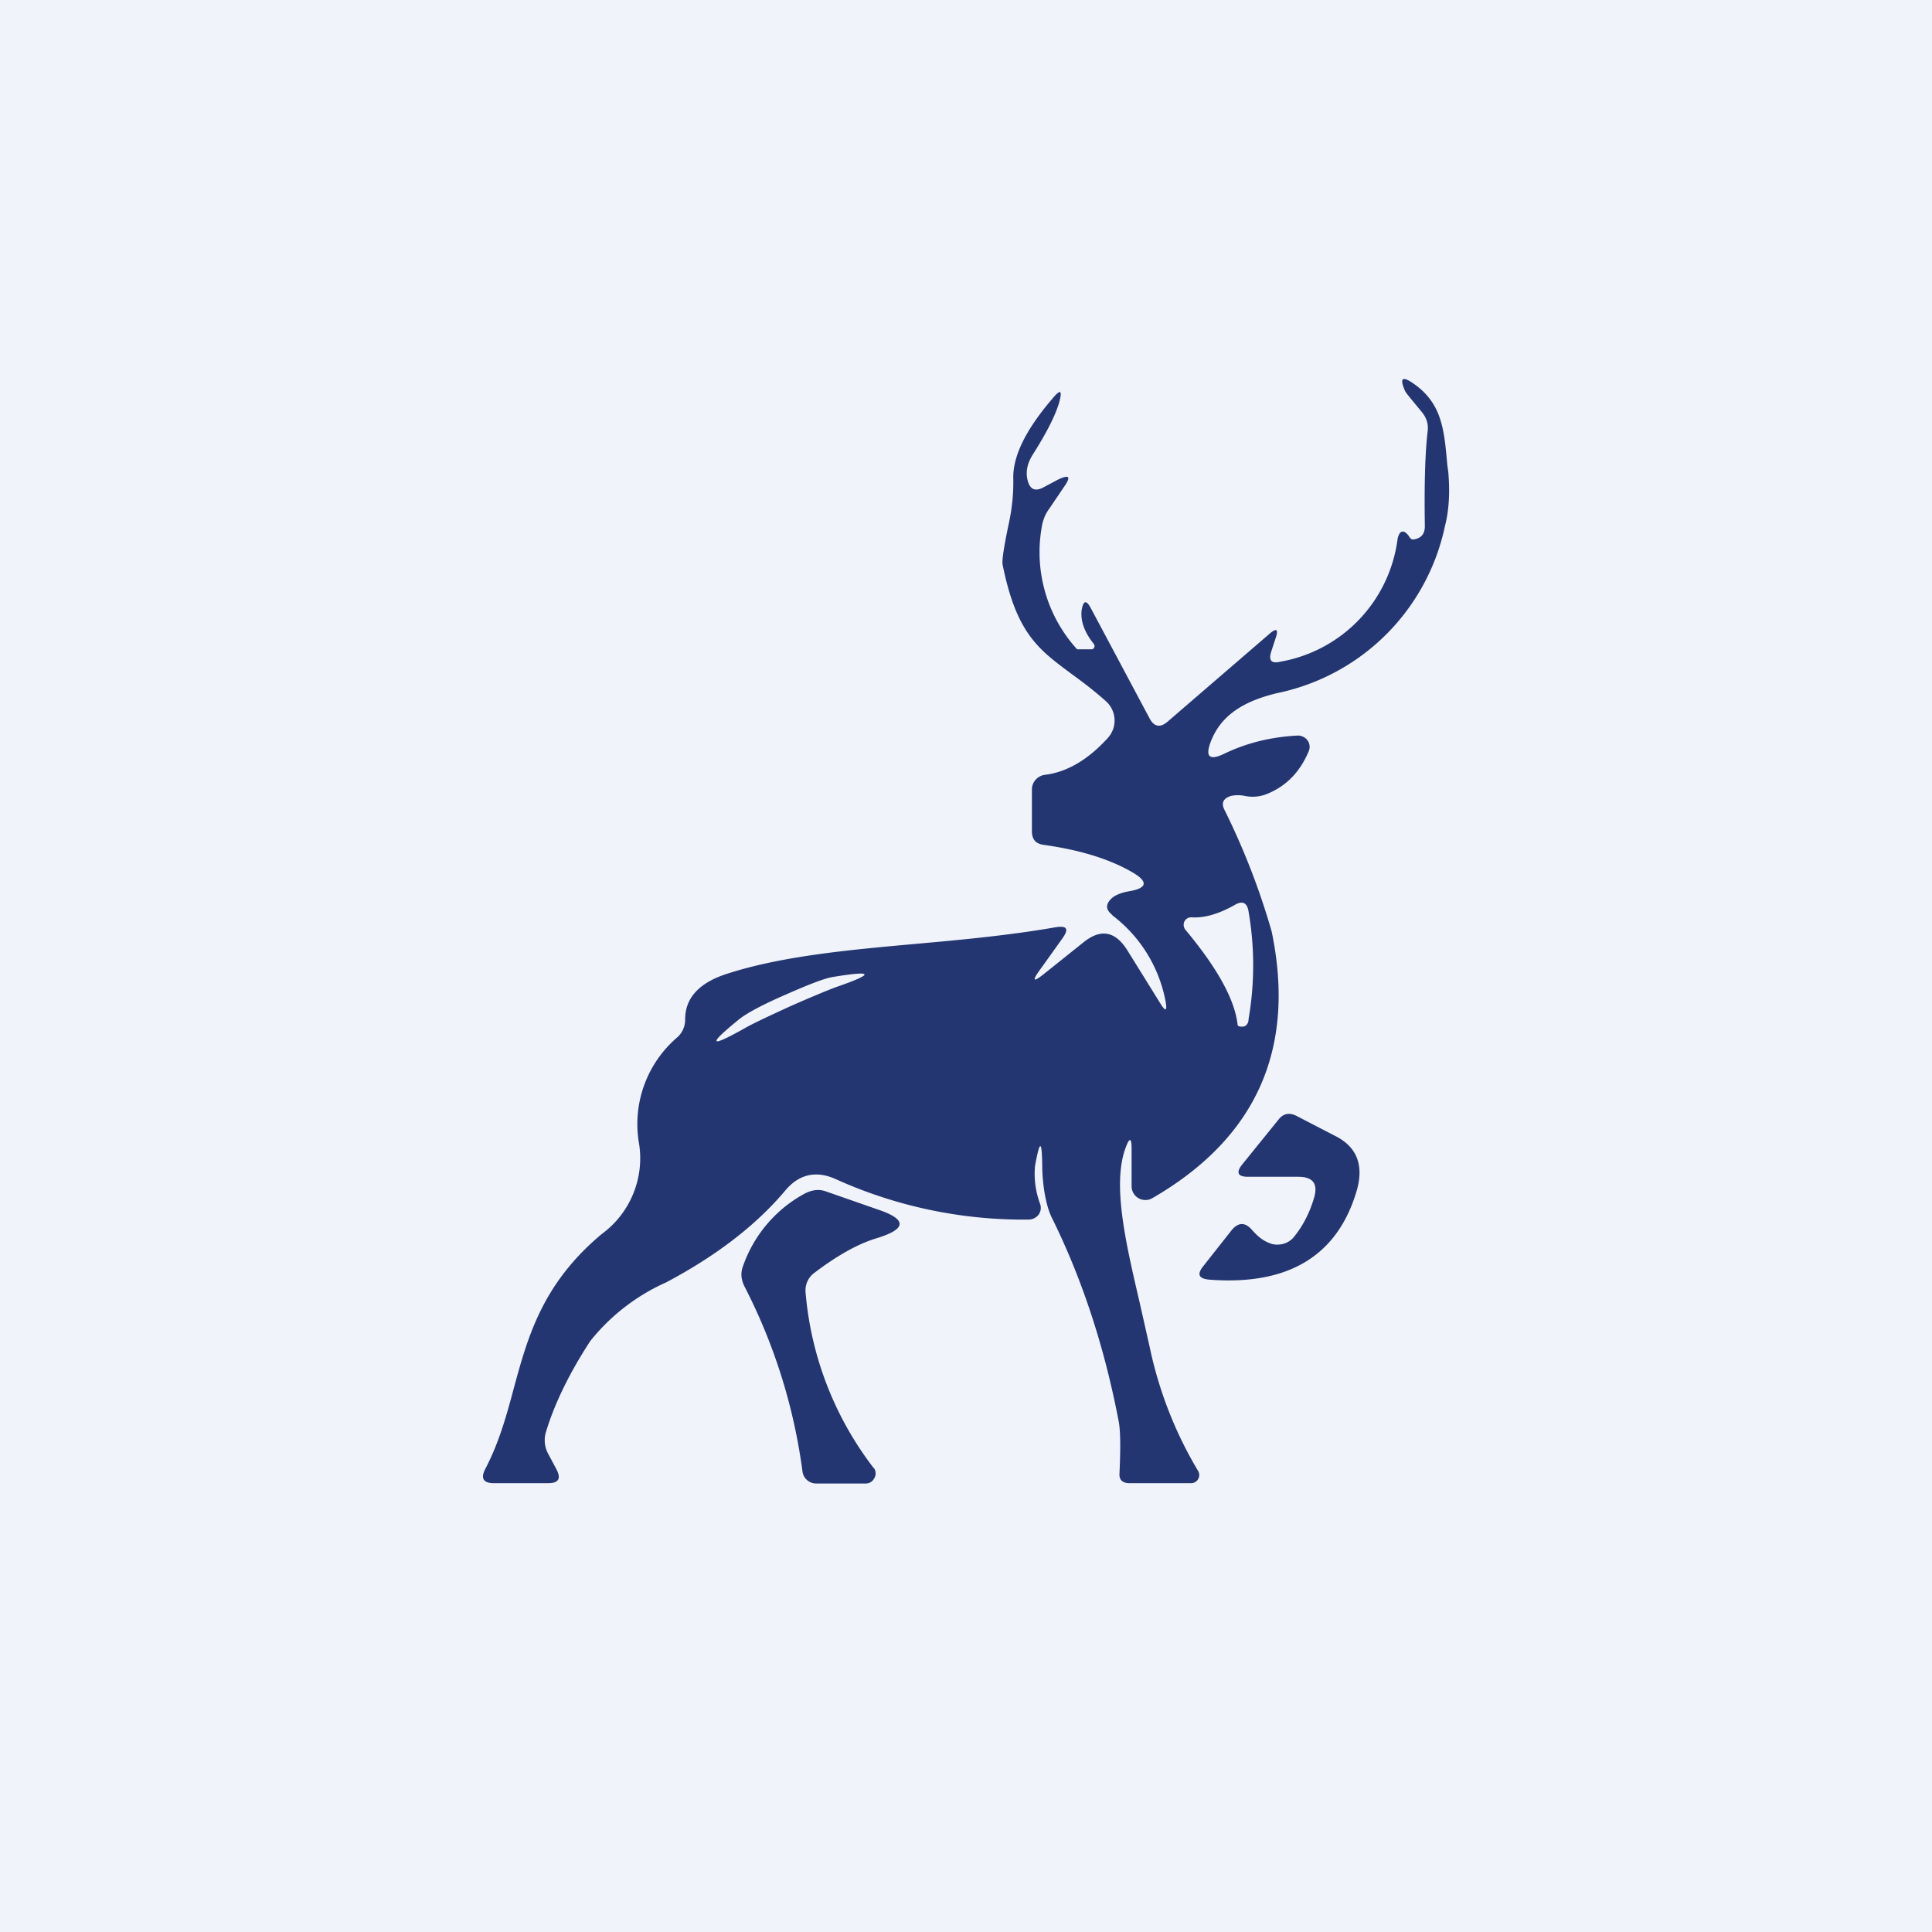
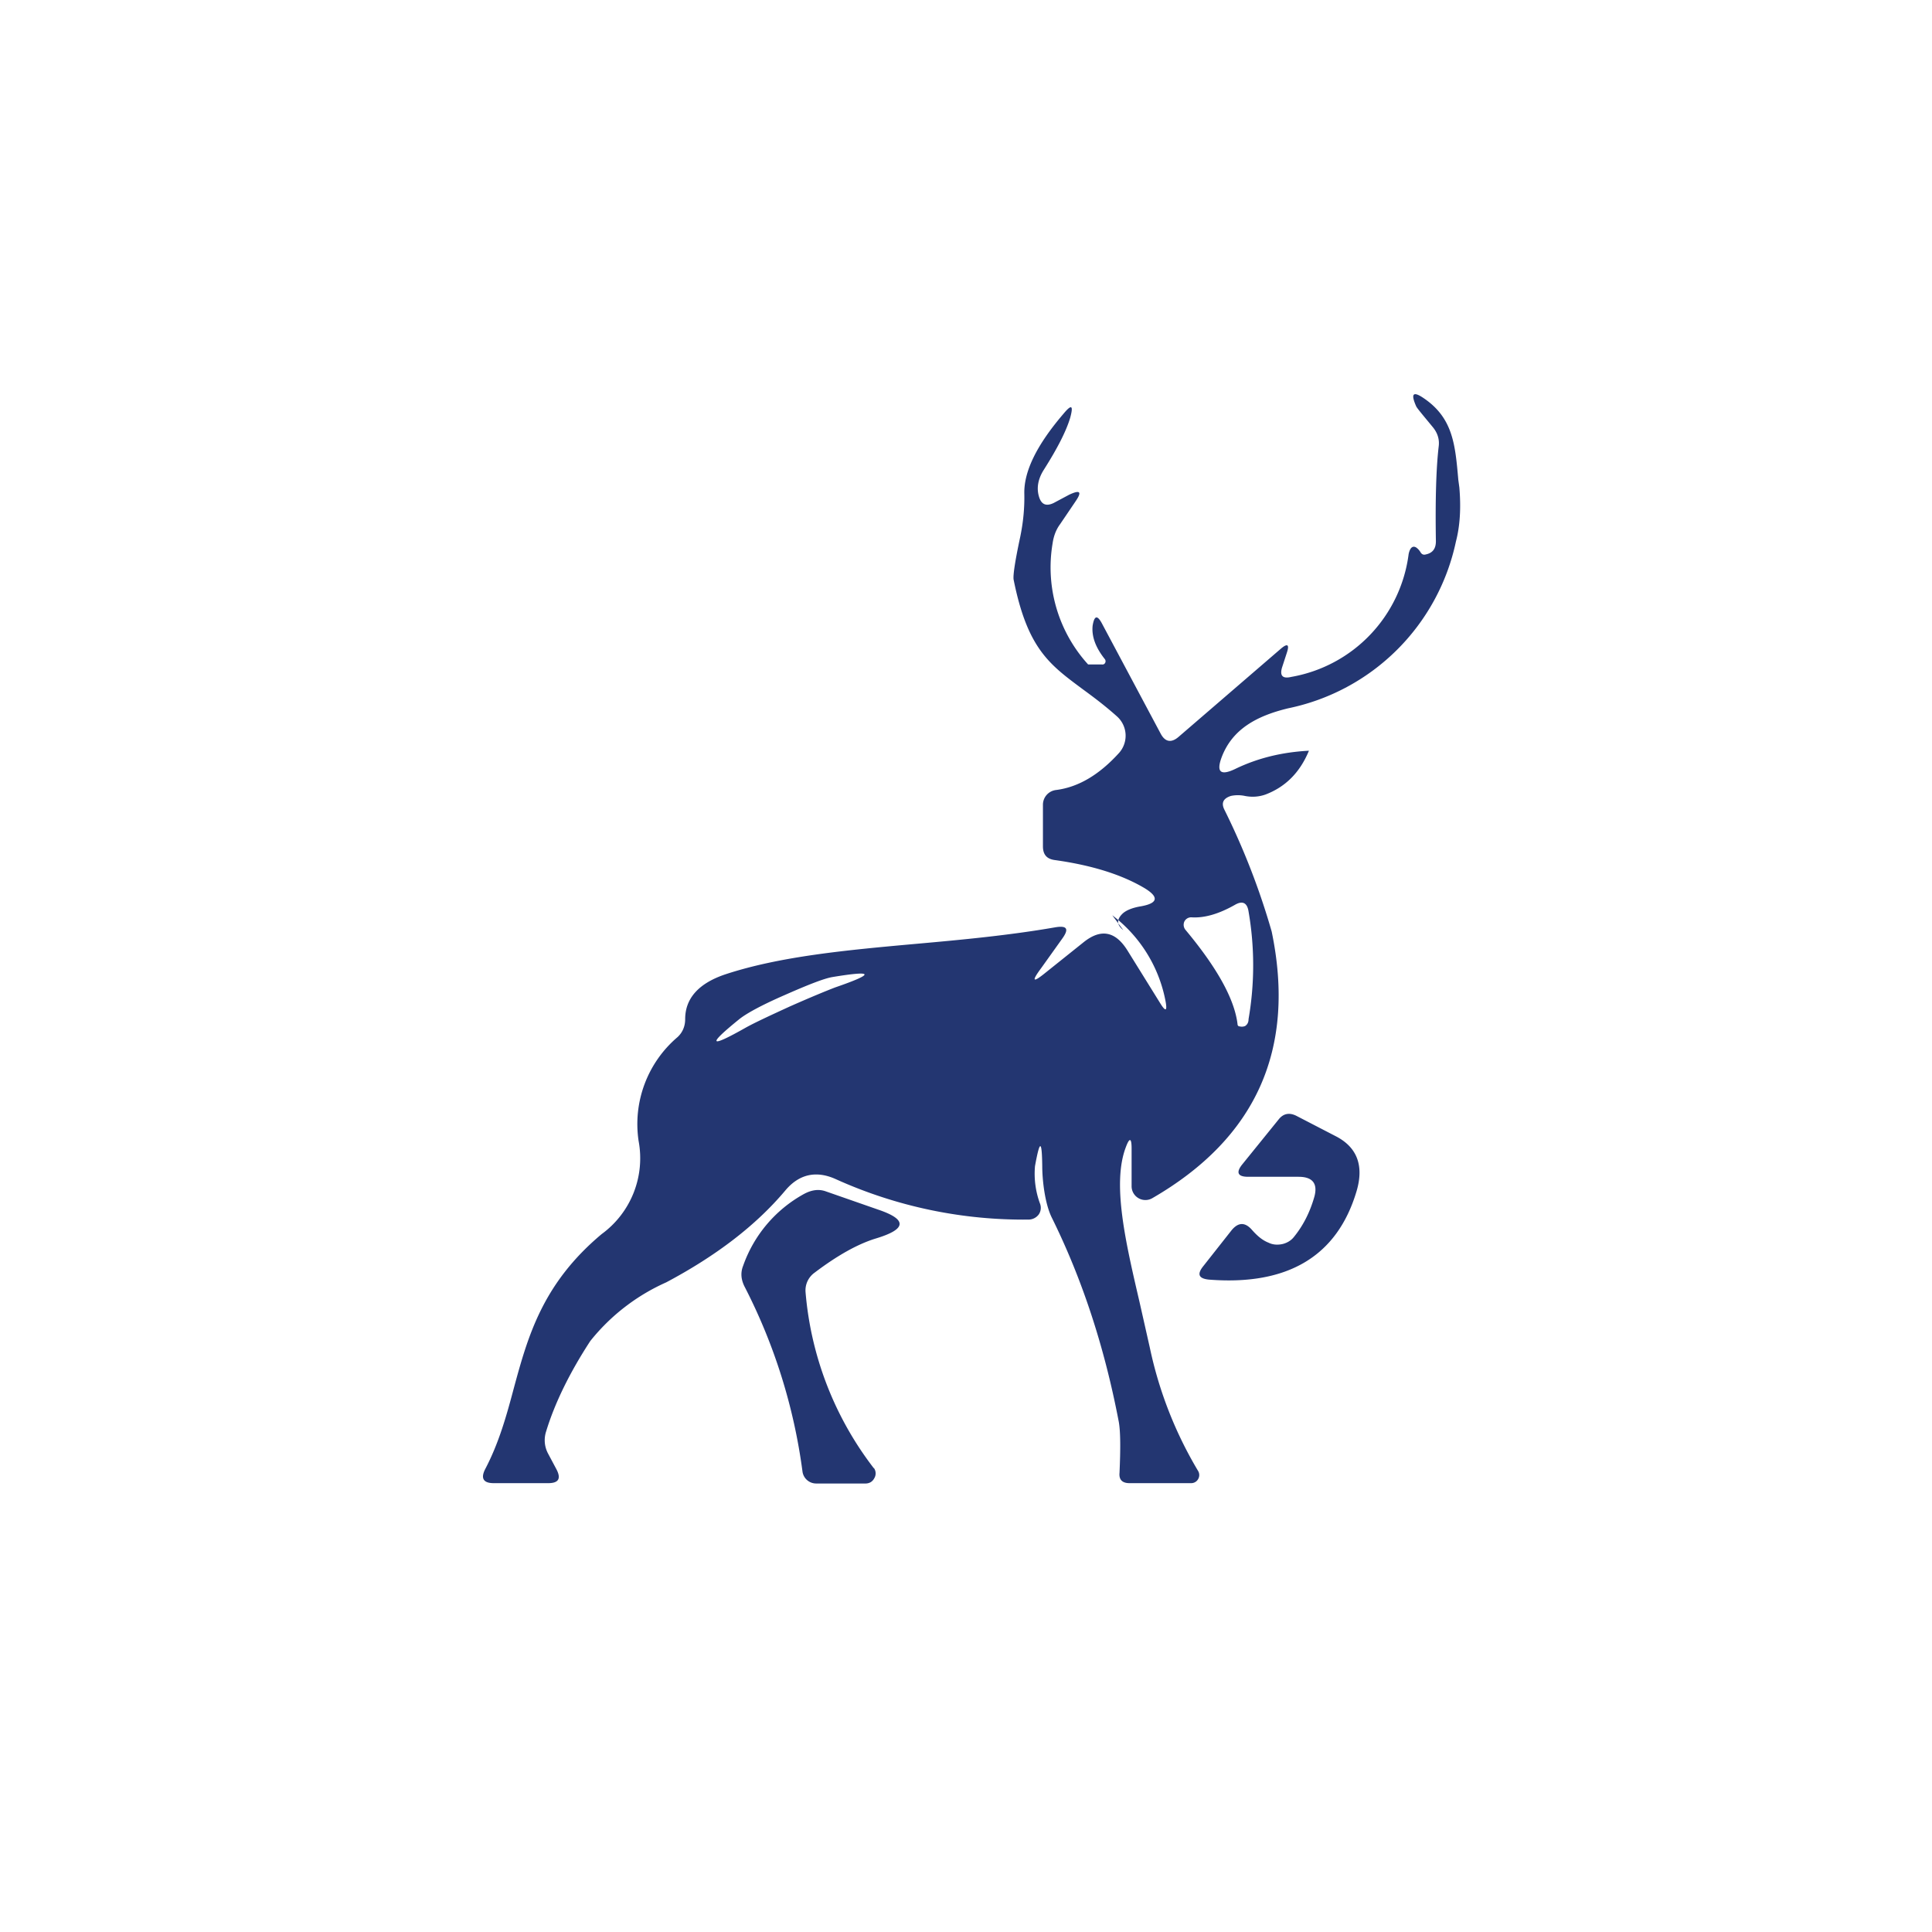
<svg xmlns="http://www.w3.org/2000/svg" width="56" height="56" viewBox="0 0 56 56">
-   <path fill="#F0F3FA" d="M0 0h56v56H0z" />
-   <path d="M32.24 26.53A4.07 4.07 0 0 1 33.78 29c.06.31.01.34-.15.08l-.95-1.53c-.35-.56-.77-.64-1.27-.24l-1.1.88c-.38.31-.42.26-.13-.13l.6-.84c.22-.3.15-.4-.2-.34-1.32.23-2.7.36-4.05.48-2 .18-3.92.36-5.5.88-.78.26-1.17.7-1.17 1.3 0 .2-.07.38-.22.52a3.31 3.31 0 0 0-1.13 3.01 2.72 2.72 0 0 1-1.07 2.7c-1.72 1.44-2.14 2.97-2.55 4.48-.21.79-.43 1.58-.83 2.34-.13.26-.05.4.25.4h1.58c.3 0 .38-.13.24-.4l-.24-.45a.82.82 0 0 1-.06-.65c.25-.82.68-1.7 1.28-2.62a5.87 5.87 0 0 1 2.2-1.7c1.45-.77 2.6-1.65 3.45-2.66.4-.48.9-.59 1.47-.33a13.2 13.2 0 0 0 5.6 1.17.37.37 0 0 0 .28-.15.34.34 0 0 0 .04-.3 2.5 2.5 0 0 1-.15-1.1c.14-.77.2-.77.21 0 0 .38.07 1.08.28 1.5.89 1.8 1.53 3.77 1.94 5.92.05.29.05.78.02 1.47-.02.2.08.3.29.3h1.79a.23.23 0 0 0 .2-.12.23.23 0 0 0 0-.23 11.63 11.63 0 0 1-1.4-3.57l-.3-1.33c-.4-1.72-.8-3.42-.4-4.48.11-.3.17-.28.17.03v1.1a.4.4 0 0 0 .2.34.4.4 0 0 0 .4 0c3.01-1.74 4.17-4.32 3.46-7.73a20.9 20.9 0 0 0-1.37-3.53c-.1-.2-.03-.33.19-.4a.98.98 0 0 1 .4 0c.2.04.4.03.6-.04.58-.22 1-.64 1.26-1.27a.32.32 0 0 0-.16-.4.34.34 0 0 0-.16-.04c-.77.04-1.48.21-2.14.53-.42.2-.55.09-.39-.34.31-.82 1.02-1.2 1.93-1.42a6.26 6.26 0 0 0 4.86-4.83c.12-.46.15-.98.1-1.57l-.03-.22c-.09-1.02-.15-1.8-1.02-2.38-.3-.2-.36-.11-.2.25.03.06.2.26.48.6.14.17.2.36.17.57-.07.6-.1 1.5-.08 2.74 0 .22-.1.34-.29.38-.07.02-.12 0-.16-.07a.44.44 0 0 0-.12-.13c-.1-.06-.18 0-.22.19a4.15 4.15 0 0 1-3.4 3.56c-.25.06-.34-.03-.27-.27l.14-.43c.08-.24.02-.28-.17-.12l-2.97 2.56c-.21.18-.39.15-.52-.1l-1.69-3.17c-.14-.27-.23-.26-.28.05-.03.3.08.62.35.96a.1.1 0 0 1-.02.15.1.1 0 0 1-.06.01h-.4a4.18 4.18 0 0 1-1.03-3.51c.03-.21.1-.4.22-.56l.44-.65c.2-.29.14-.35-.18-.2l-.45.24c-.21.1-.35.05-.42-.17-.08-.25-.04-.52.14-.8.38-.6.64-1.1.76-1.5.1-.37.04-.4-.2-.11-.77.9-1.14 1.66-1.13 2.3.01.41-.03.84-.12 1.27-.15.7-.21 1.11-.19 1.23.4 2 1.04 2.46 1.98 3.16.3.22.64.47 1.01.8a.75.75 0 0 1 .07 1.06c-.57.63-1.18 1-1.84 1.08a.43.43 0 0 0-.37.43v1.2c0 .24.11.37.35.4 1.07.15 1.93.42 2.59.81.43.26.4.44-.1.53-.25.04-.44.12-.54.22-.17.17-.16.32.03.47Zm2.12.42a.23.23 0 0 1-.03-.24.22.22 0 0 1 .22-.12c.37.02.78-.1 1.24-.36.22-.13.36-.07.4.19a9.16 9.16 0 0 1 0 3.12c0 .1-.04.16-.1.2a.25.25 0 0 1-.16.01c-.04 0-.06-.03-.06-.07-.09-.73-.6-1.64-1.51-2.73ZM22.9 29.17c-.61.28-1.04.48-1.29.62-1.06.6-1.12.51-.18-.25.2-.16.63-.4 1.32-.7.68-.3 1.14-.48 1.38-.52 1.21-.2 1.24-.1.08.3-.26.1-.7.28-1.31.55Zm14.74 4.94h-1.46c-.3 0-.36-.12-.18-.35l1.06-1.31c.14-.18.32-.21.53-.1l1.12.58c.63.32.83.86.61 1.6-.56 1.88-1.99 2.74-4.28 2.56-.29-.03-.35-.15-.17-.38l.82-1.04c.2-.25.4-.25.6-.02.15.17.3.3.48.37.12.06.26.07.4.04.13-.03.25-.1.33-.2.27-.33.47-.72.6-1.18.1-.38-.06-.57-.46-.57Zm-12.31 8.45a9.67 9.67 0 0 1-1.98-5.1.63.63 0 0 1 .26-.57c.66-.5 1.25-.83 1.77-.99.9-.27.93-.55.07-.84l-1.52-.53c-.2-.07-.41-.04-.63.08a3.82 3.82 0 0 0-1.76 2.08c-.08.2-.06.4.04.6a16.39 16.39 0 0 1 1.68 5.36.4.4 0 0 0 .4.35h1.43a.3.3 0 0 0 .15-.04.29.29 0 0 0 .1-.11.27.27 0 0 0-.01-.3Z" fill="#233671" />
+   <path d="M32.24 26.53A4.07 4.07 0 0 1 33.78 29c.06.31.01.34-.15.08l-.95-1.53c-.35-.56-.77-.64-1.27-.24l-1.1.88c-.38.31-.42.26-.13-.13l.6-.84c.22-.3.15-.4-.2-.34-1.32.23-2.7.36-4.05.48-2 .18-3.92.36-5.5.88-.78.26-1.17.7-1.17 1.3 0 .2-.07.38-.22.52a3.31 3.31 0 0 0-1.13 3.01 2.72 2.72 0 0 1-1.07 2.7c-1.72 1.44-2.14 2.97-2.55 4.48-.21.79-.43 1.58-.83 2.34-.13.26-.05.4.25.4h1.58c.3 0 .38-.13.24-.4l-.24-.45a.82.82 0 0 1-.06-.65c.25-.82.68-1.7 1.28-2.62a5.87 5.87 0 0 1 2.2-1.7c1.45-.77 2.6-1.65 3.45-2.66.4-.48.9-.59 1.47-.33a13.2 13.2 0 0 0 5.6 1.17.37.37 0 0 0 .28-.15.34.34 0 0 0 .04-.3 2.5 2.5 0 0 1-.15-1.1c.14-.77.2-.77.21 0 0 .38.07 1.08.28 1.5.89 1.8 1.53 3.77 1.94 5.92.05.29.05.78.02 1.47-.02.2.08.3.29.3h1.79a.23.23 0 0 0 .2-.12.23.23 0 0 0 0-.23 11.63 11.63 0 0 1-1.4-3.57l-.3-1.33c-.4-1.72-.8-3.42-.4-4.48.11-.3.17-.28.17.03v1.1a.4.4 0 0 0 .2.34.4.4 0 0 0 .4 0c3.01-1.74 4.17-4.32 3.46-7.73a20.9 20.9 0 0 0-1.37-3.53c-.1-.2-.03-.33.19-.4a.98.98 0 0 1 .4 0c.2.04.4.03.6-.04.58-.22 1-.64 1.26-1.27c-.77.04-1.48.21-2.14.53-.42.2-.55.09-.39-.34.31-.82 1.02-1.2 1.93-1.42a6.26 6.26 0 0 0 4.86-4.83c.12-.46.15-.98.1-1.57l-.03-.22c-.09-1.02-.15-1.8-1.02-2.38-.3-.2-.36-.11-.2.25.03.06.2.26.48.6.14.17.2.36.17.57-.07.6-.1 1.5-.08 2.74 0 .22-.1.34-.29.38-.07.02-.12 0-.16-.07a.44.44 0 0 0-.12-.13c-.1-.06-.18 0-.22.19a4.15 4.15 0 0 1-3.4 3.56c-.25.06-.34-.03-.27-.27l.14-.43c.08-.24.02-.28-.17-.12l-2.97 2.56c-.21.18-.39.15-.52-.1l-1.69-3.17c-.14-.27-.23-.26-.28.05-.03.3.08.62.35.96a.1.1 0 0 1-.02.15.1.1 0 0 1-.06.01h-.4a4.18 4.18 0 0 1-1.03-3.51c.03-.21.1-.4.22-.56l.44-.65c.2-.29.14-.35-.18-.2l-.45.24c-.21.1-.35.05-.42-.17-.08-.25-.04-.52.14-.8.38-.6.64-1.1.76-1.5.1-.37.04-.4-.2-.11-.77.9-1.14 1.66-1.13 2.3.01.41-.03.84-.12 1.27-.15.7-.21 1.11-.19 1.23.4 2 1.04 2.46 1.98 3.16.3.22.64.47 1.01.8a.75.75 0 0 1 .07 1.06c-.57.63-1.18 1-1.84 1.08a.43.43 0 0 0-.37.43v1.2c0 .24.11.37.35.4 1.07.15 1.93.42 2.59.81.43.26.4.44-.1.53-.25.04-.44.12-.54.22-.17.17-.16.32.03.47Zm2.12.42a.23.23 0 0 1-.03-.24.22.22 0 0 1 .22-.12c.37.02.78-.1 1.24-.36.22-.13.36-.07.4.19a9.16 9.16 0 0 1 0 3.12c0 .1-.04.16-.1.2a.25.25 0 0 1-.16.01c-.04 0-.06-.03-.06-.07-.09-.73-.6-1.64-1.51-2.73ZM22.9 29.17c-.61.28-1.04.48-1.29.62-1.06.6-1.12.51-.18-.25.2-.16.63-.4 1.32-.7.68-.3 1.14-.48 1.38-.52 1.21-.2 1.24-.1.08.3-.26.1-.7.28-1.31.55Zm14.74 4.94h-1.46c-.3 0-.36-.12-.18-.35l1.06-1.31c.14-.18.32-.21.53-.1l1.12.58c.63.32.83.86.61 1.6-.56 1.88-1.99 2.74-4.28 2.56-.29-.03-.35-.15-.17-.38l.82-1.04c.2-.25.4-.25.6-.02.15.17.3.3.48.37.12.06.26.07.4.04.13-.03.25-.1.33-.2.27-.33.47-.72.6-1.18.1-.38-.06-.57-.46-.57Zm-12.31 8.45a9.67 9.67 0 0 1-1.98-5.1.63.63 0 0 1 .26-.57c.66-.5 1.25-.83 1.77-.99.9-.27.93-.55.07-.84l-1.52-.53c-.2-.07-.41-.04-.63.08a3.82 3.82 0 0 0-1.76 2.08c-.08.2-.06.4.04.6a16.39 16.39 0 0 1 1.68 5.36.4.4 0 0 0 .4.35h1.43a.3.3 0 0 0 .15-.04.29.29 0 0 0 .1-.11.27.27 0 0 0-.01-.3Z" fill="#233671" />
</svg>